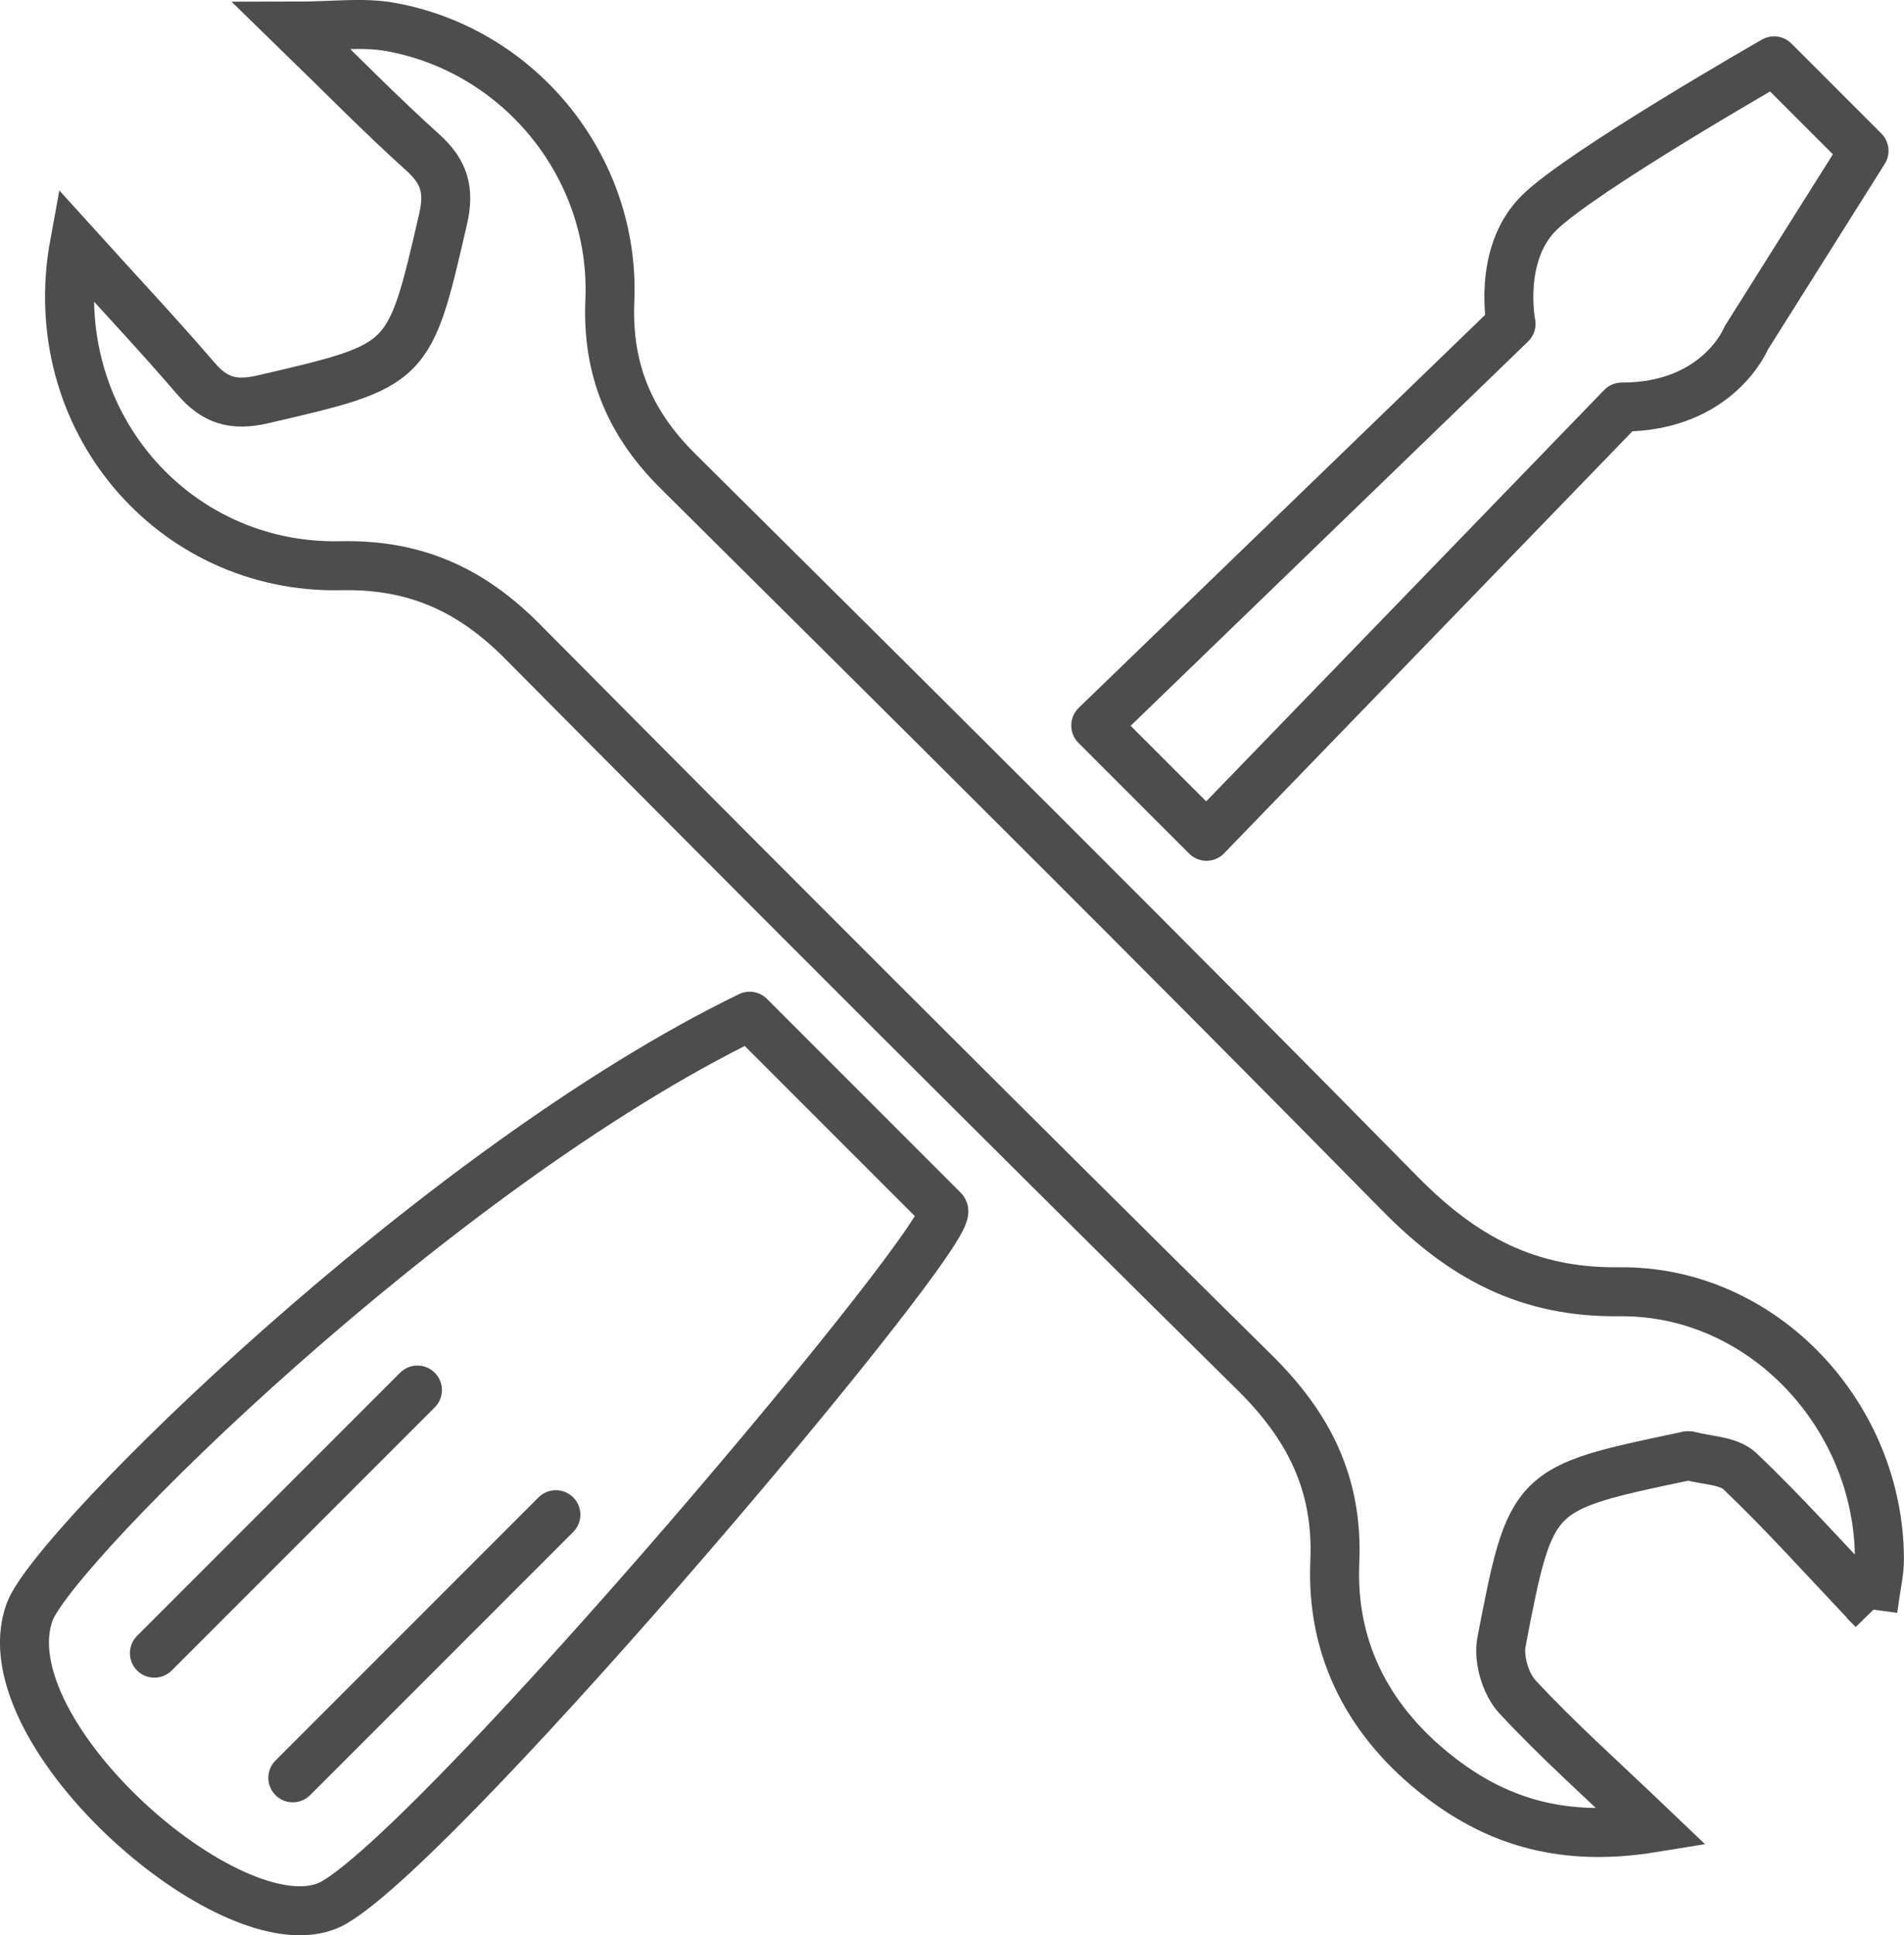
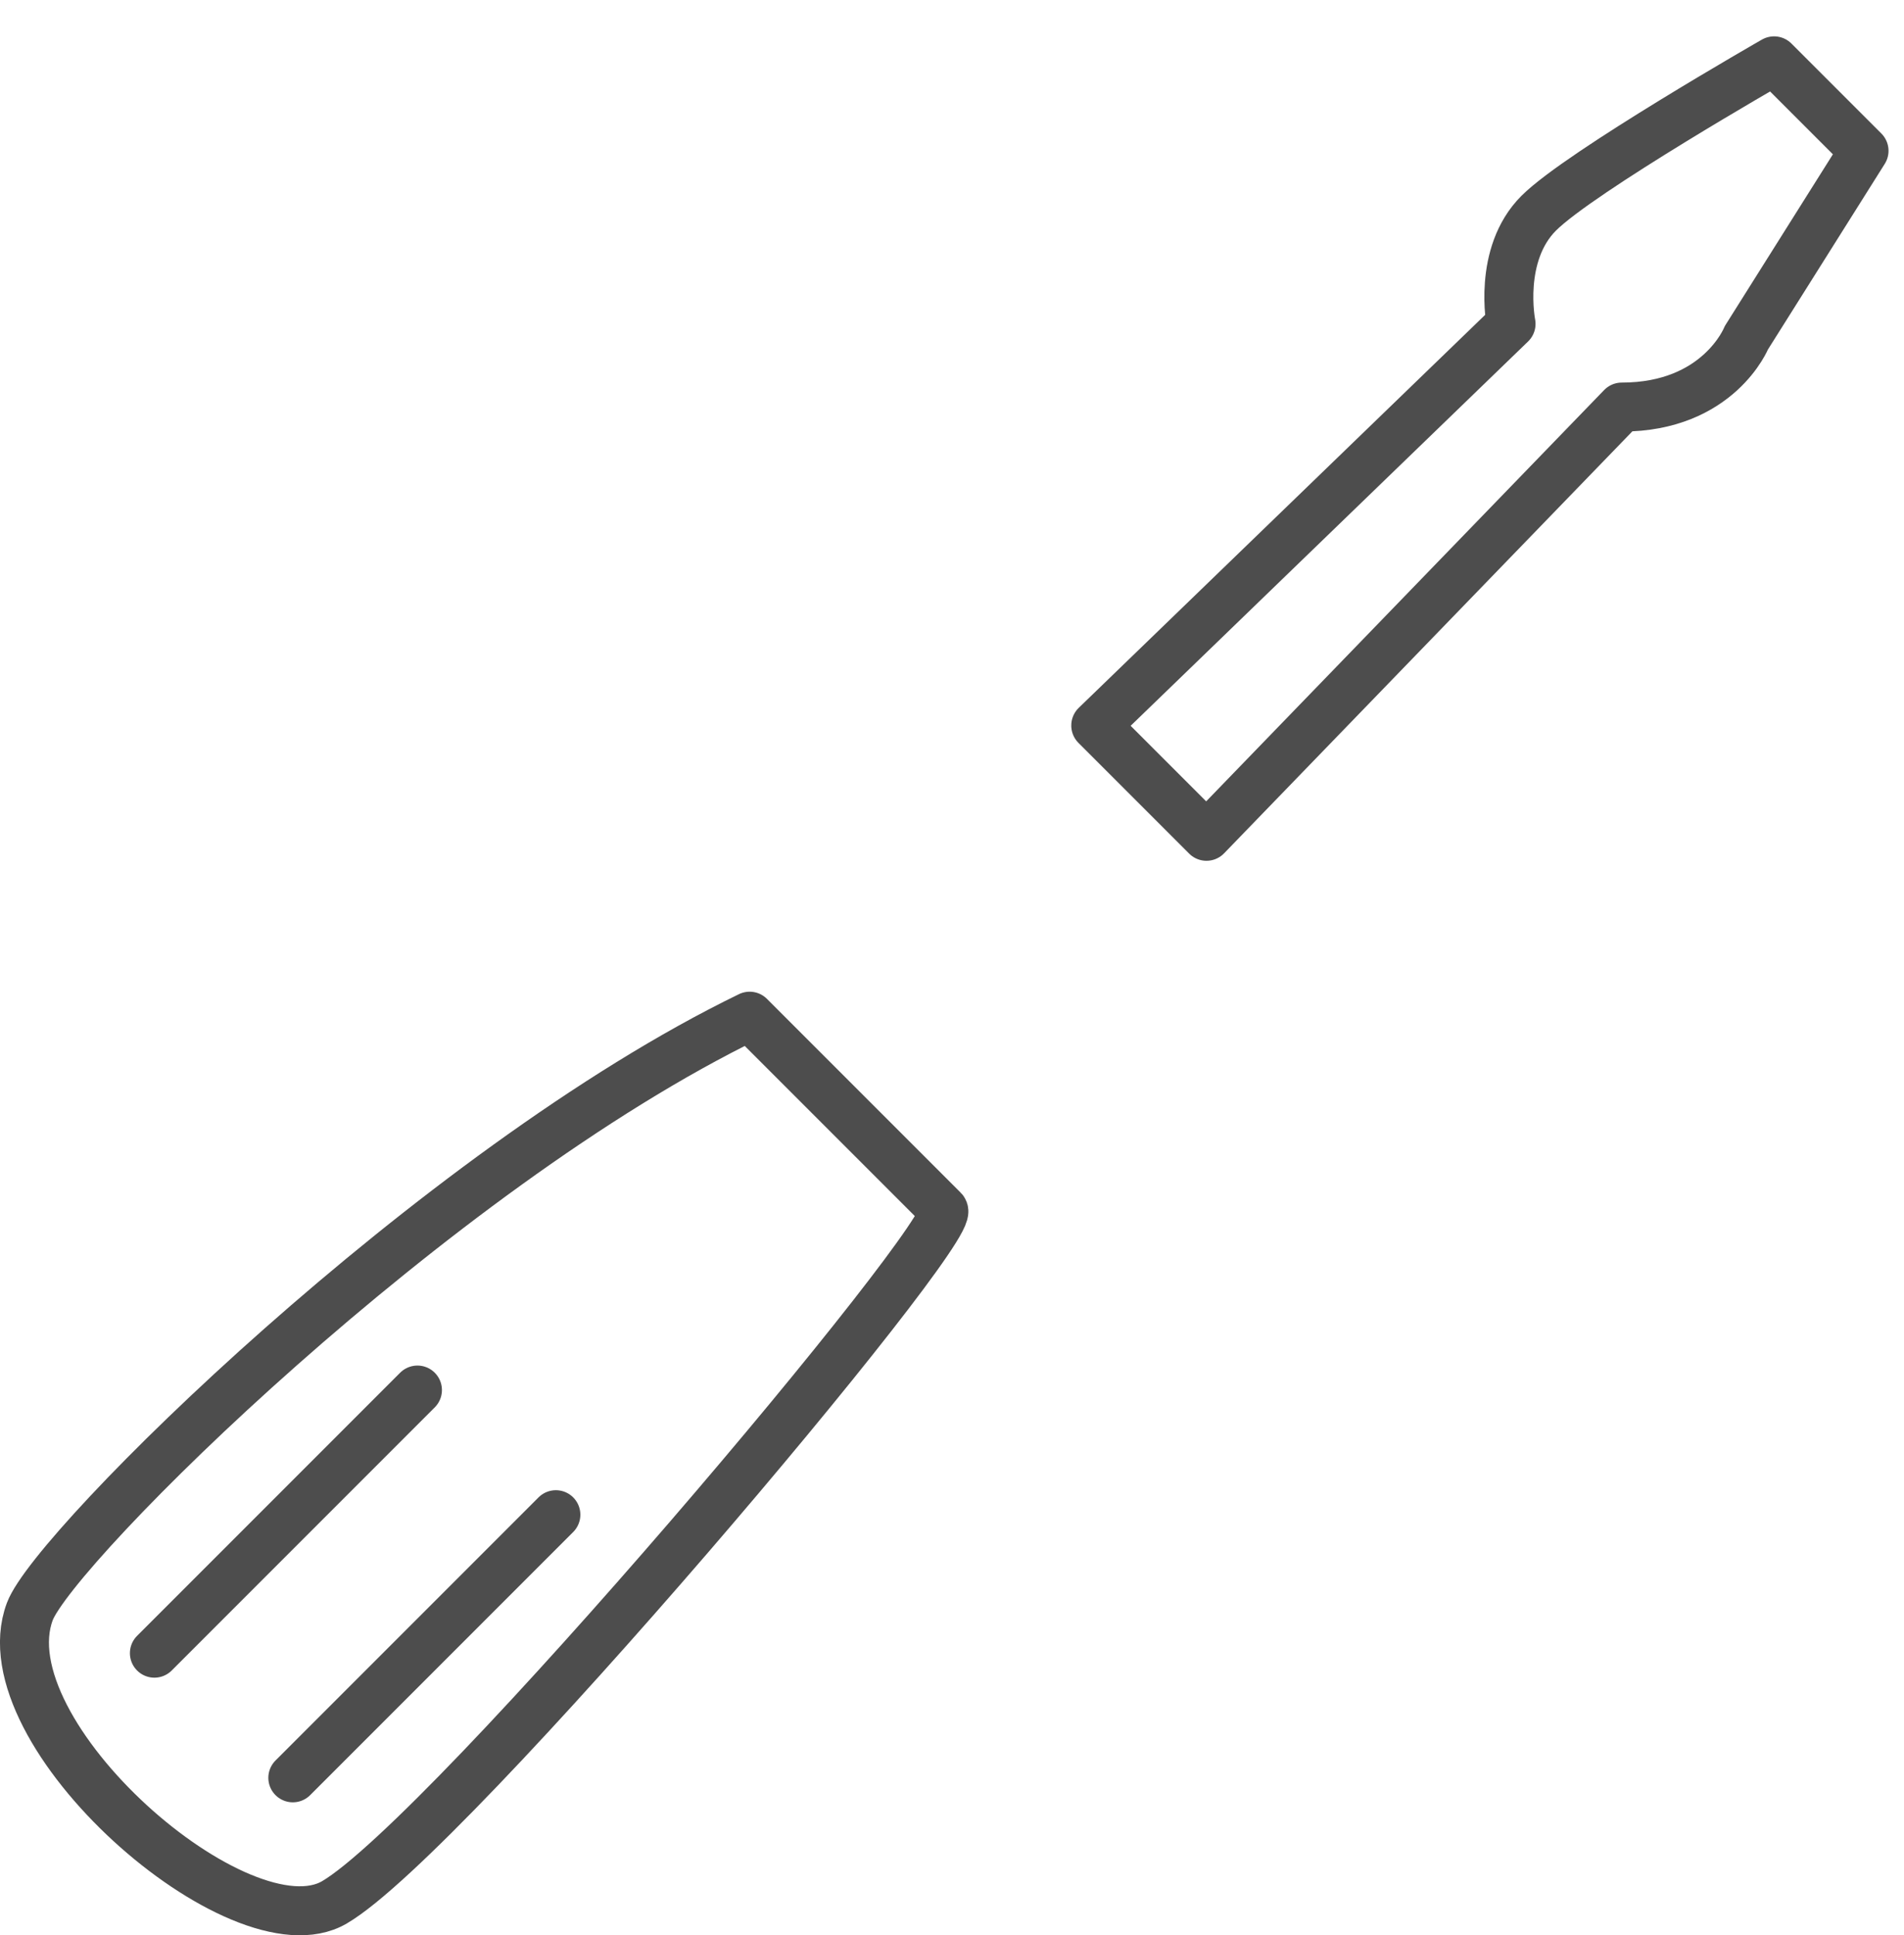
<svg xmlns="http://www.w3.org/2000/svg" id="Ebene_1" data-name="Ebene 1" viewBox="0 0 194.35 197.49">
  <defs>
    <style>
      .cls-1 {
        stroke-linecap: round;
        stroke-linejoin: round;
      }

      .cls-1, .cls-2 {
        fill: none;
        stroke: #4d4d4d;
        stroke-width: 5px;
      }

      .cls-2 {
        stroke-miterlimit: 10;
      }
    </style>
  </defs>
  <line class="cls-1" x1="15.76" y1="168.7" x2="42.61" y2="141.85" />
  <line class="cls-1" x1="29.89" y1="181.42" x2="56.74" y2="154.57" />
  <path class="cls-1" d="m76.52,103.7l19.78,19.78c1.83,1.77-50.5,63.84-62.17,70.65-9.54,5.57-35.72-17.27-31.09-29.67,2.47-6.62,41.33-45.16,73.48-60.76Z" />
  <path class="cls-1" d="m111.85,74.03l42.39-40.98s-1.41-7.07,2.83-11.3,24.02-15.54,24.02-15.54l9.18,9.18-12.01,19.08s-2.83,7.07-12.72,7.07l-42.39,43.8-11.3-11.3Z" />
-   <path class="cls-2" d="m191.19,164.26c-5.04-5.3-9.14-9.9-13.59-14.13-1.17-1.11-3.42-1.09-5.18-1.58-.14-.04-.3.04-.46.07-15.6,3.28-15.68,3.26-18.7,18.95-.33,1.72.42,4.28,1.62,5.57,4.08,4.4,8.58,8.4,13.8,13.39-8.93,1.45-15.65-.53-21.59-5.08-7.2-5.51-11.24-12.93-10.84-22.06.35-7.94-2.64-13.85-8.19-19.33-25.05-24.73-49.95-49.62-74.74-74.61-5.25-5.29-10.97-7.89-18.56-7.72-17.11.37-30.45-14.95-27.16-32.86,4.62,5.11,8.6,9.34,12.38,13.74,1.92,2.24,3.8,2.84,6.81,2.15,15.05-3.49,14.97-3.41,18.43-18.37.69-2.99.14-4.85-2.08-6.85-4.26-3.83-8.27-7.93-13.35-12.87,4.18,0,7.18-.43,10.01.07,13.3,2.37,23.02,14.38,22.45,27.93-.3,7.03,2.02,12.53,6.98,17.44,24.66,24.46,49.31,48.94,73.67,73.7,6.35,6.45,12.97,10.12,22.38,10.01,14.7-.17,26.62,12.73,26.56,27.42,0,1.18-.3,2.36-.66,5.01Z" />
</svg>